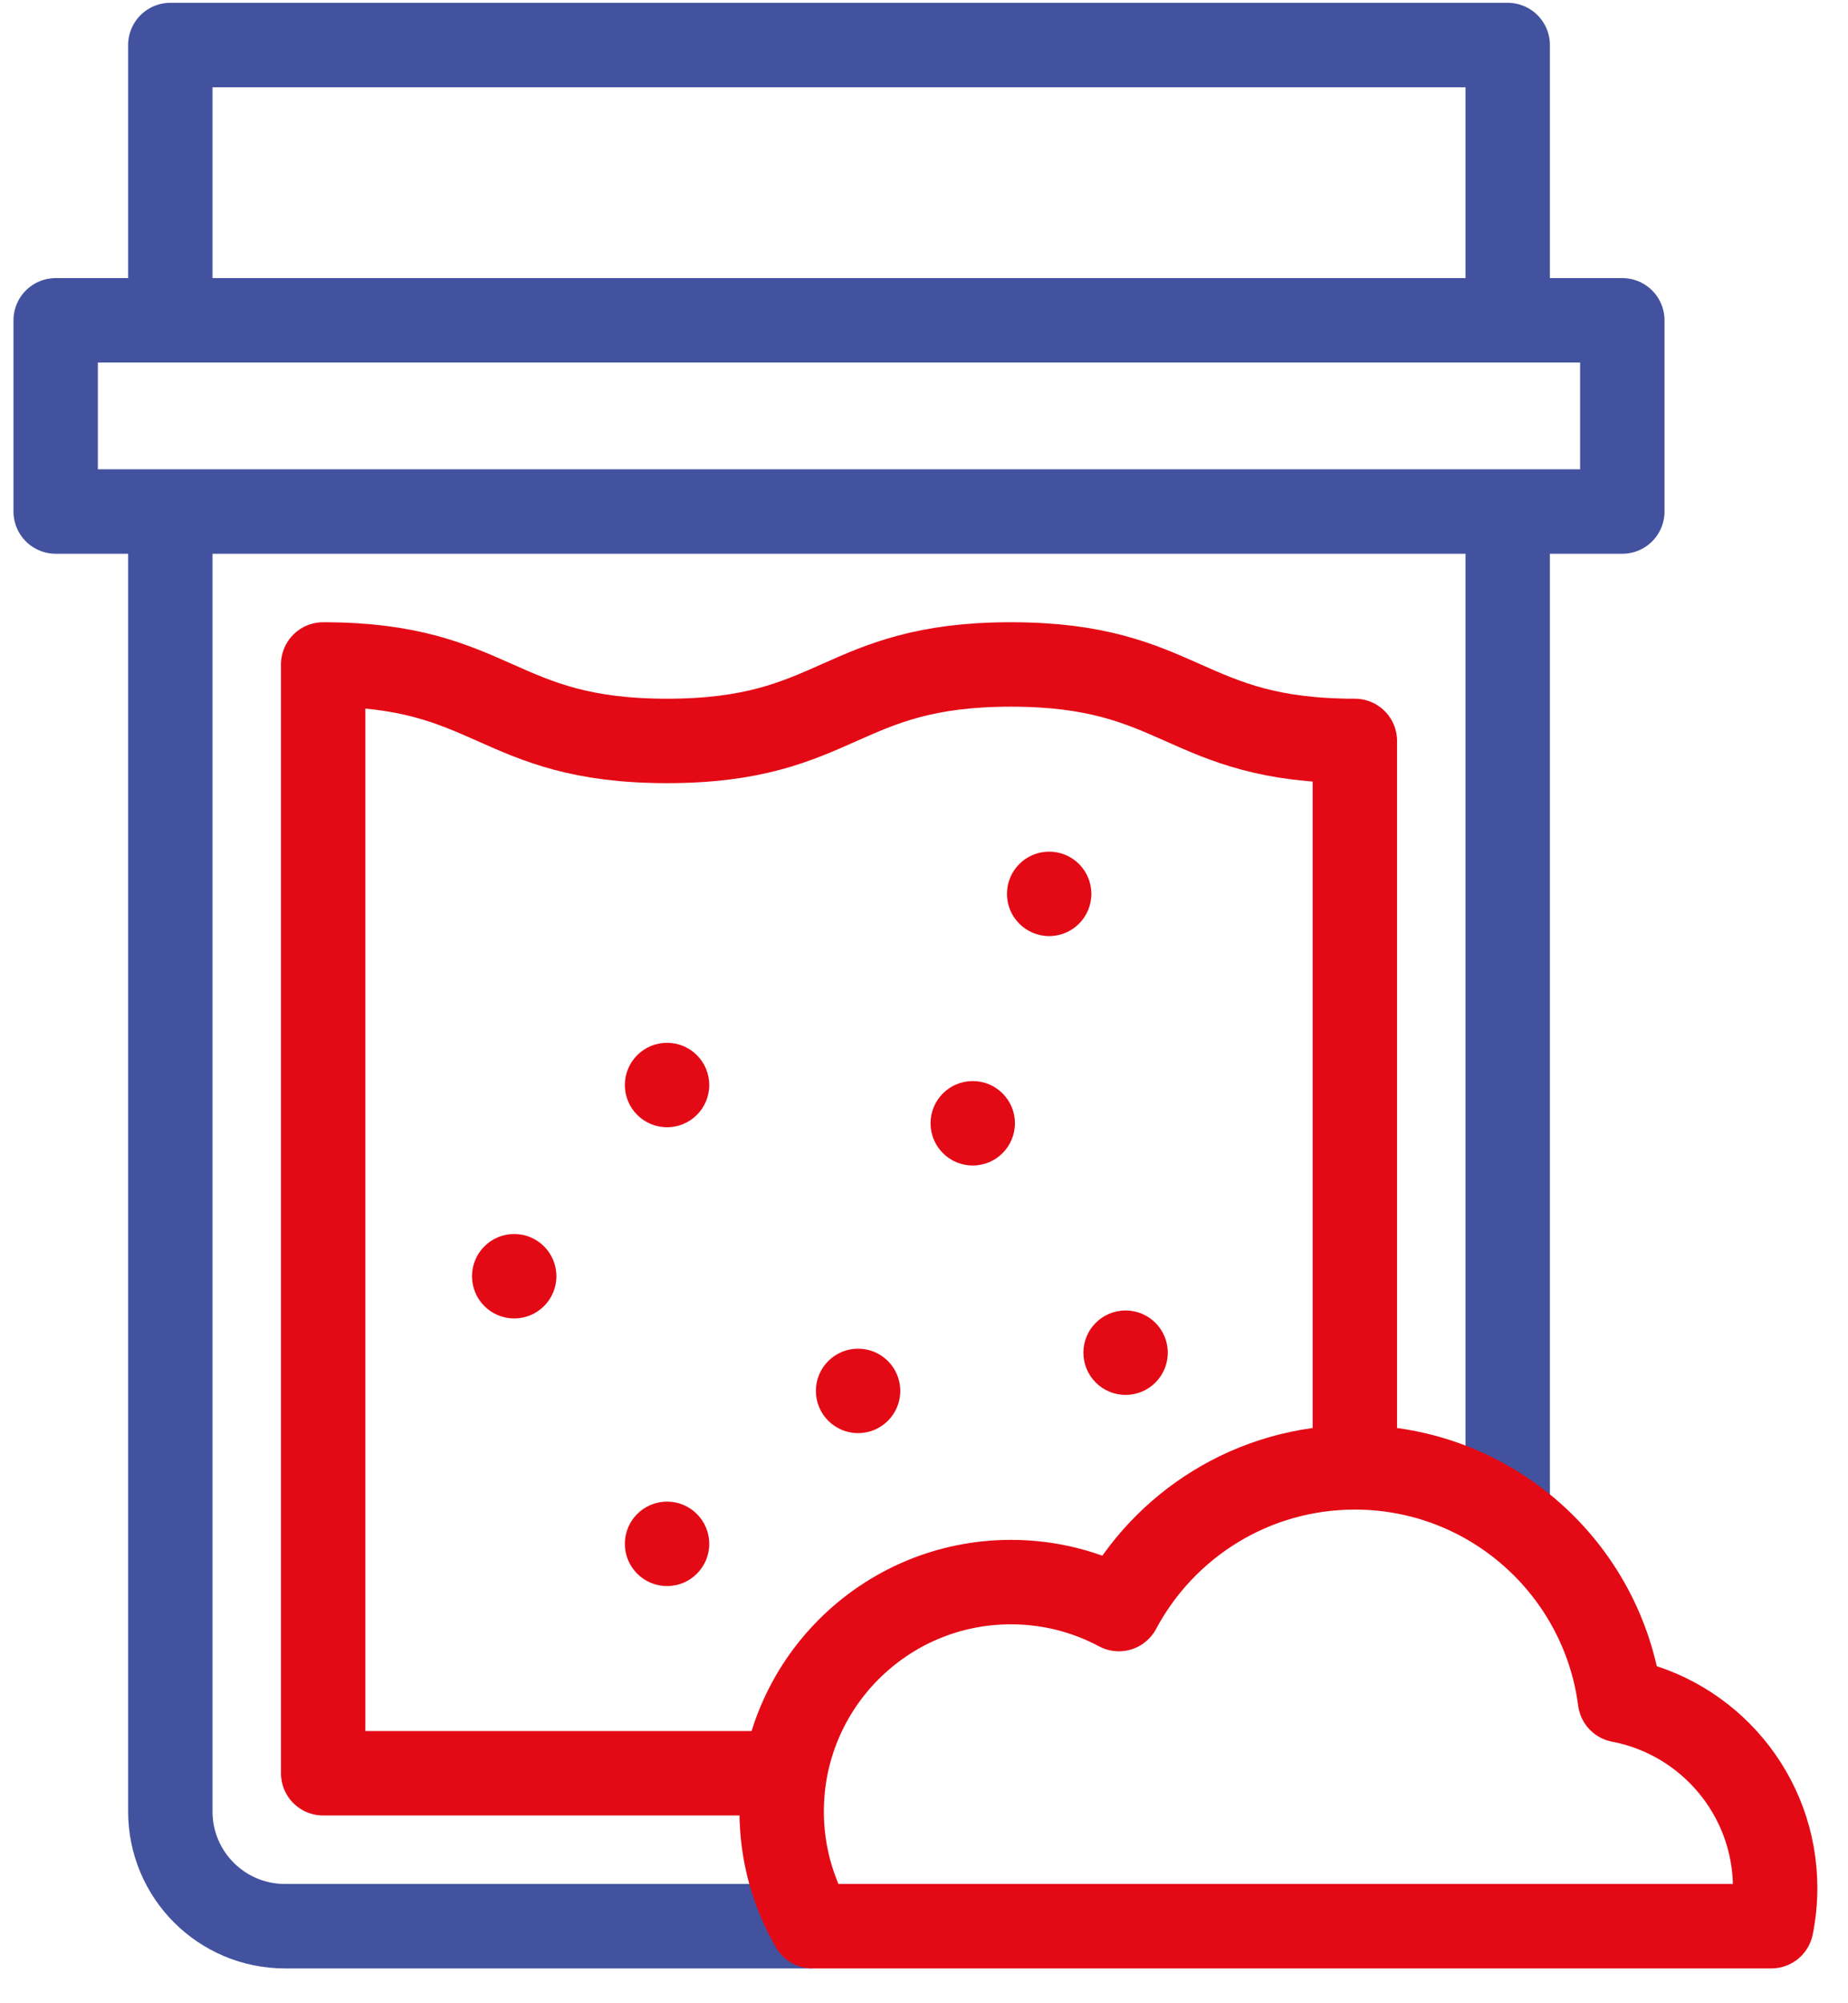
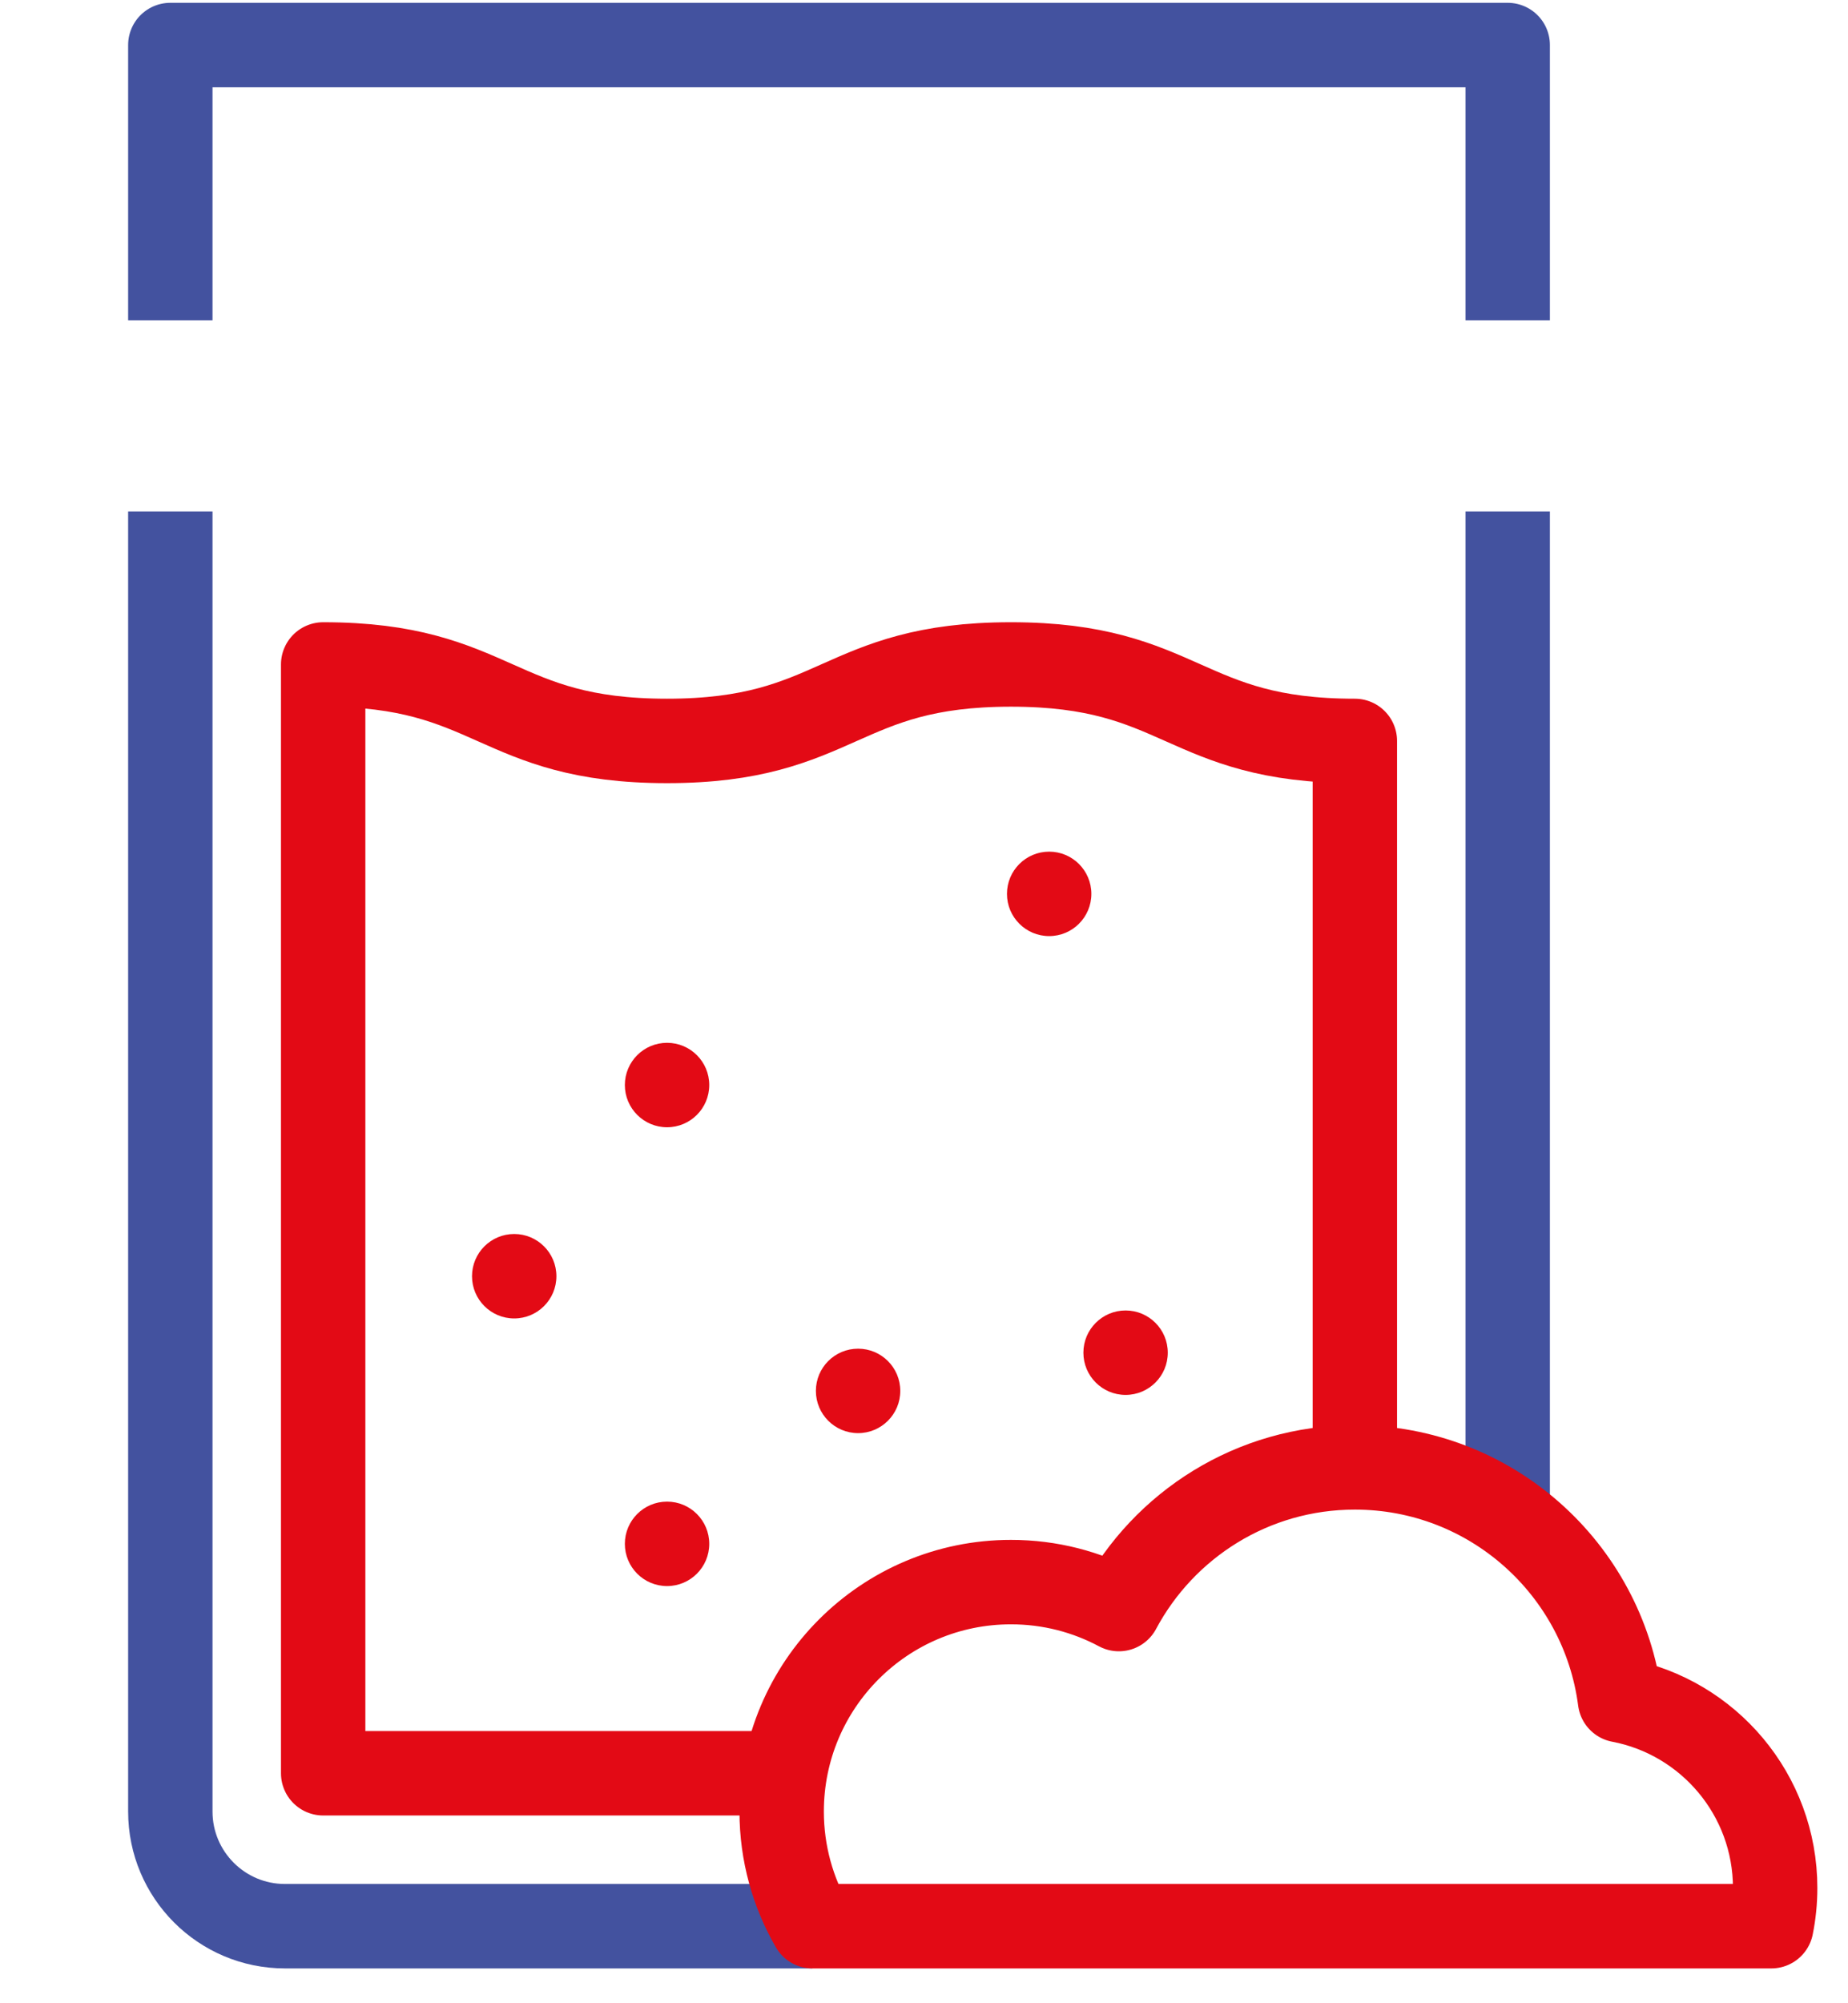
<svg xmlns="http://www.w3.org/2000/svg" width="48" height="52" viewBox="0 0 48 52" fill="none">
  <g id="Drug-Offense">
    <g id="Group">
-       <path id="Vector" d="M42.138 8.315H1.446V13.278H42.138V8.315Z" stroke="#43529F" stroke-width="2.192" stroke-miterlimit="10" stroke-linecap="round" stroke-linejoin="round" />
      <path id="Vector_2" d="M39.161 8.315V1.169H4.424V8.315" stroke="#43529F" stroke-width="2.192" stroke-miterlimit="10" stroke-linejoin="round" />
      <path id="Vector_3" d="M4.424 13.278V47.023C4.424 48.667 5.757 50 7.401 50H21.102" stroke="#43529F" stroke-width="2.192" stroke-miterlimit="10" stroke-linejoin="round" />
      <path id="Vector_4" d="M39.161 39.336V13.278" stroke="#43529F" stroke-width="2.192" stroke-miterlimit="10" stroke-linejoin="round" />
      <path id="Vector_5" d="M35.191 38.09V19.233C30.725 19.233 30.725 17.248 26.258 17.248C21.792 17.248 21.792 19.233 17.326 19.233C12.86 19.233 12.86 17.248 8.394 17.248V46.03H20.387" stroke="#E30A15" stroke-width="2.192" stroke-miterlimit="10" stroke-linejoin="round" />
      <path id="Vector_6" d="M46.009 50C46.074 49.679 46.108 49.347 46.108 49.008C46.108 46.586 44.373 44.57 42.078 44.134C41.635 40.724 38.721 38.09 35.191 38.09C32.536 38.09 30.23 39.579 29.061 41.768C28.225 41.321 27.272 41.068 26.258 41.068C22.97 41.068 20.303 43.734 20.303 47.023C20.303 48.108 20.595 49.124 21.102 50H46.009Z" stroke="#E30A15" stroke-width="2.192" stroke-miterlimit="10" stroke-linecap="round" stroke-linejoin="round" />
      <circle id="Ellipse" cx="13.356" cy="33.128" r="1.096" fill="#E30A15" />
      <circle id="Ellipse_2" cx="22.288" cy="36.105" r="1.096" fill="#E30A15" />
      <circle id="Ellipse_3" cx="29.236" cy="35.113" r="1.096" fill="#E30A15" />
-       <circle id="Ellipse_4" cx="25.266" cy="29.158" r="1.096" fill="#E30A15" />
      <circle id="Ellipse_5" cx="27.251" cy="23.203" r="1.096" fill="#E30A15" />
      <circle id="Ellipse_6" cx="17.326" cy="28.165" r="1.096" fill="#E30A15" />
      <circle id="Ellipse_7" cx="17.326" cy="40.075" r="1.096" fill="#E30A15" />
    </g>
  </g>
</svg>